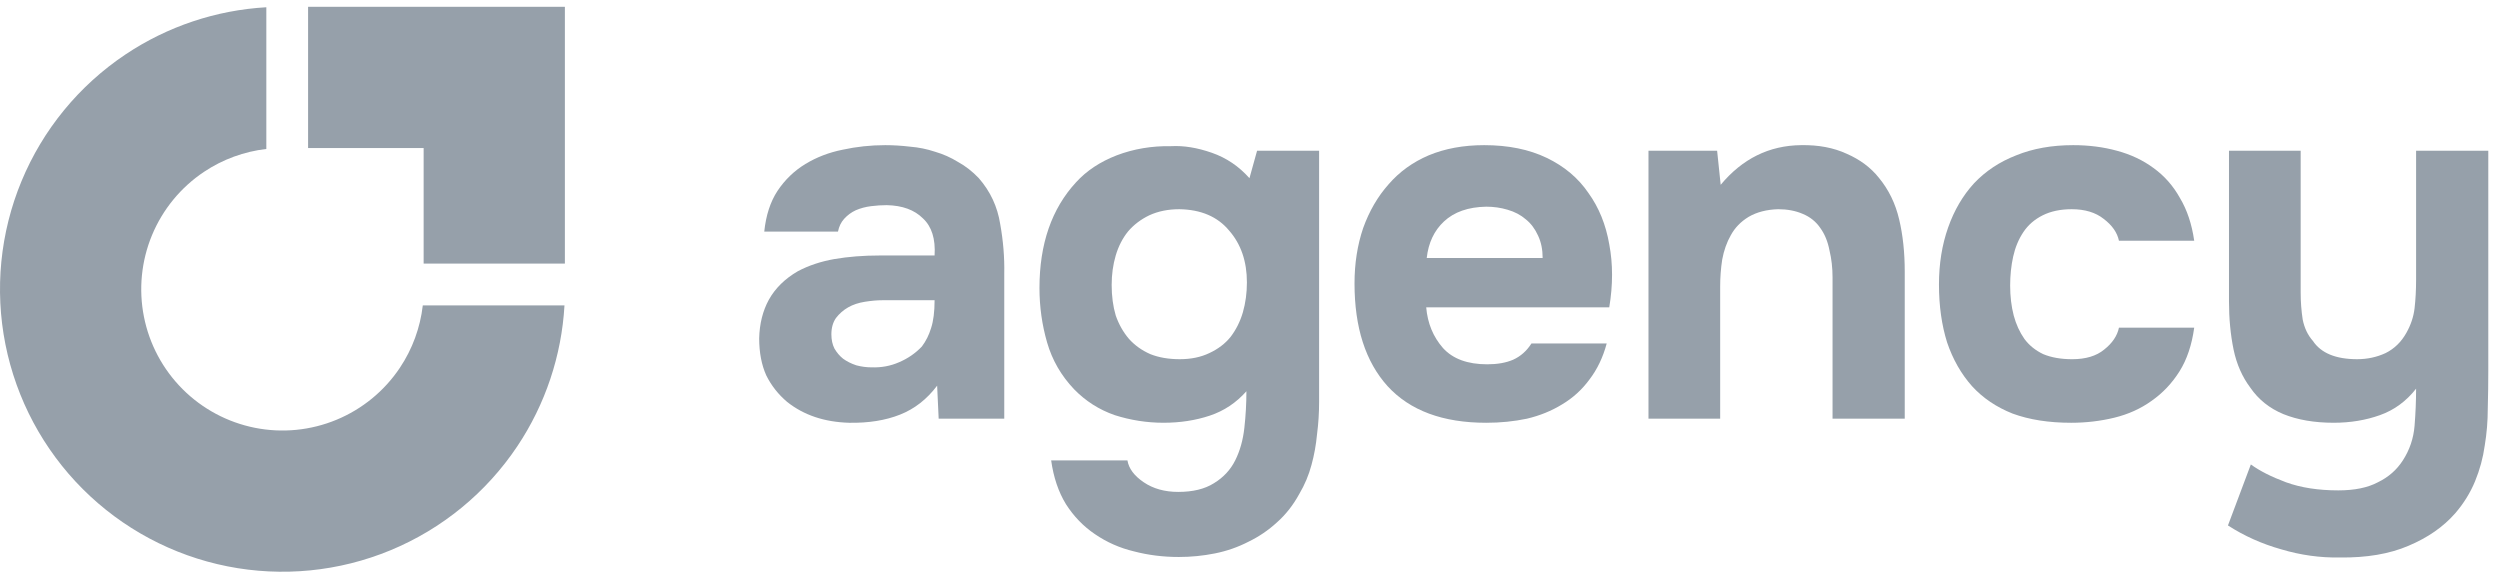
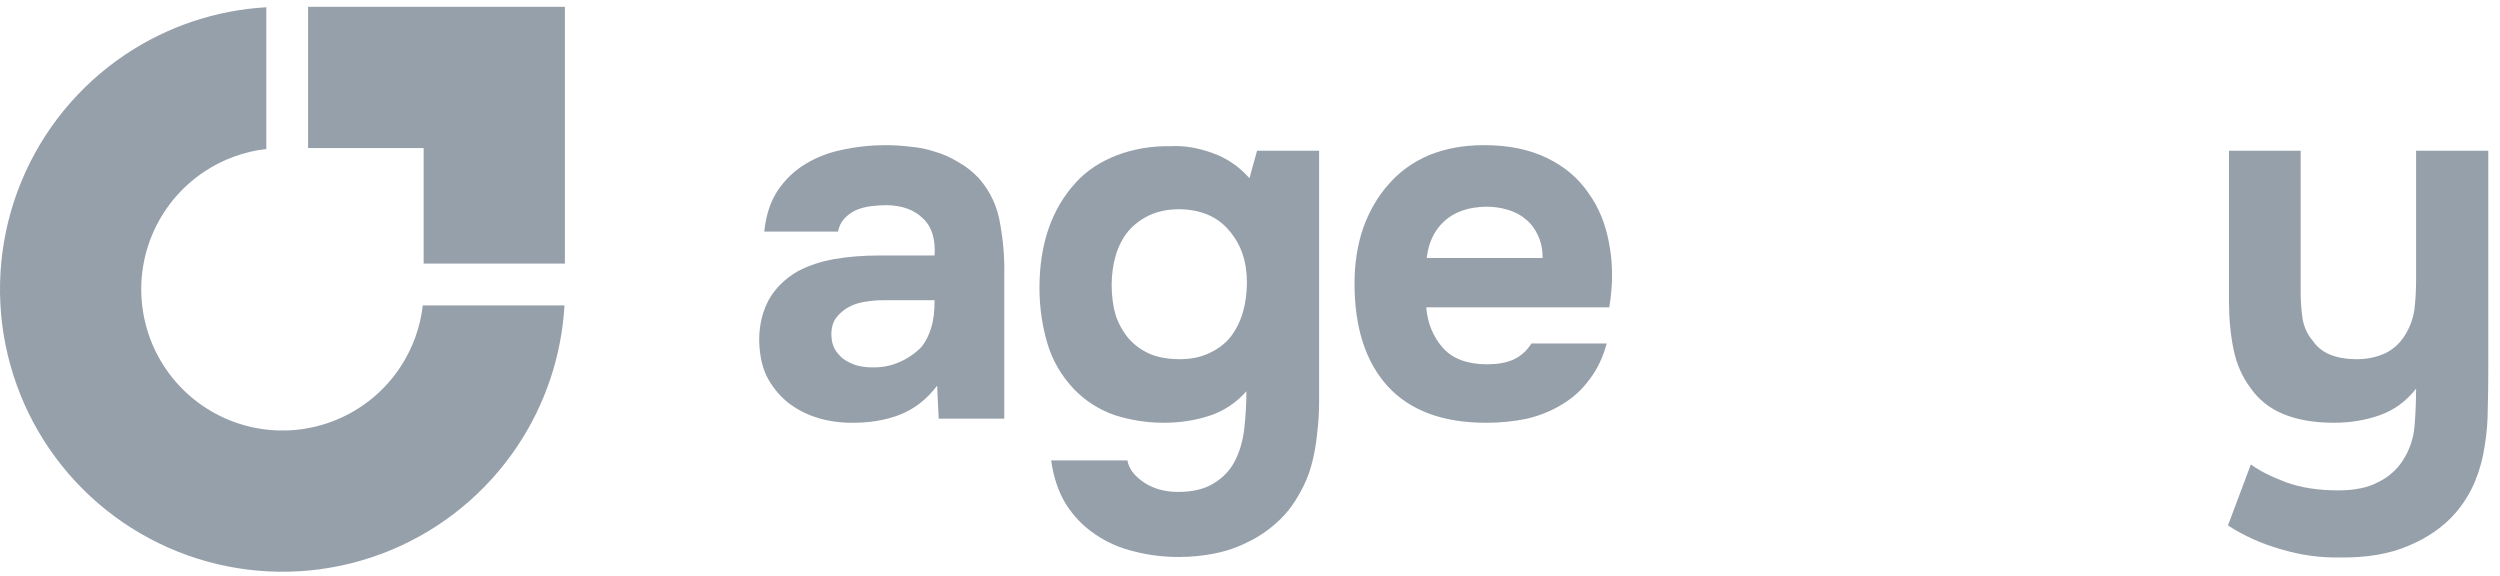
<svg xmlns="http://www.w3.org/2000/svg" width="165" height="38" viewBox="0 0 165 38" fill="none">
  <path d="M158.589 30.385C159.037 29.692 159.294 28.931 159.361 28.103C159.428 27.275 159.462 26.459 159.462 25.653C158.813 26.481 158.019 27.063 157.079 27.398C156.14 27.734 155.122 27.902 154.025 27.902C152.75 27.902 151.643 27.712 150.703 27.331C149.786 26.951 149.059 26.369 148.522 25.586C147.985 24.87 147.616 24.031 147.415 23.069C147.213 22.085 147.113 21.022 147.113 19.881V9.948H151.844V19.311C151.844 19.915 151.889 20.508 151.978 21.09C152.09 21.649 152.314 22.119 152.65 22.499C153.187 23.304 154.16 23.707 155.569 23.707C156.24 23.707 156.867 23.573 157.448 23.304C158.03 23.013 158.489 22.566 158.824 21.962C159.115 21.447 159.294 20.91 159.361 20.351C159.428 19.77 159.462 19.143 159.462 18.472V9.948H164.227V24.479C164.227 25.284 164.216 26.112 164.193 26.962C164.193 27.79 164.126 28.606 163.992 29.412C163.88 30.217 163.668 31 163.355 31.761C163.041 32.522 162.605 33.226 162.046 33.875C161.263 34.77 160.234 35.486 158.958 36.023C157.706 36.56 156.196 36.817 154.428 36.794C153.131 36.817 151.844 36.638 150.569 36.258C149.294 35.9 148.119 35.374 147.045 34.68L148.556 30.654C149.137 31.078 149.909 31.47 150.871 31.828C151.855 32.186 153.008 32.365 154.327 32.365C155.401 32.365 156.274 32.186 156.945 31.828C157.639 31.492 158.187 31.011 158.589 30.385Z" fill="#96A0AA" />
-   <path d="M136.764 23.708C137.659 23.708 138.363 23.495 138.878 23.07C139.415 22.645 139.739 22.164 139.851 21.627H144.818C144.661 22.768 144.337 23.73 143.845 24.513C143.352 25.296 142.737 25.945 141.999 26.46C141.283 26.974 140.466 27.343 139.549 27.567C138.632 27.791 137.681 27.903 136.697 27.903C135.22 27.903 133.934 27.701 132.838 27.299C131.764 26.874 130.869 26.27 130.153 25.486C129.437 24.681 128.889 23.719 128.509 22.601C128.151 21.46 127.972 20.184 127.972 18.775C127.972 17.41 128.173 16.157 128.576 15.017C128.978 13.876 129.549 12.902 130.287 12.097C131.048 11.291 131.976 10.676 133.072 10.251C134.169 9.804 135.422 9.58 136.831 9.58C137.86 9.58 138.822 9.703 139.717 9.949C140.634 10.195 141.44 10.576 142.133 11.09C142.849 11.605 143.431 12.265 143.878 13.07C144.348 13.853 144.661 14.793 144.818 15.889H139.851C139.739 15.352 139.404 14.871 138.844 14.446C138.308 14.021 137.603 13.808 136.73 13.808C135.992 13.808 135.354 13.943 134.817 14.211C134.281 14.479 133.855 14.849 133.542 15.319C133.229 15.788 133.005 16.325 132.871 16.929C132.737 17.533 132.67 18.171 132.67 18.842C132.67 19.558 132.748 20.218 132.905 20.822C133.061 21.404 133.296 21.918 133.609 22.366C133.923 22.791 134.336 23.126 134.851 23.372C135.388 23.596 136.026 23.708 136.764 23.708Z" fill="#96A0AA" />
-   <path d="M113.565 12.197C114.997 10.475 116.764 9.602 118.867 9.58C120.008 9.558 121.015 9.748 121.887 10.15C122.76 10.531 123.465 11.056 124.002 11.728C124.65 12.511 125.098 13.428 125.344 14.479C125.59 15.508 125.713 16.661 125.713 17.936V27.634H120.948V18.305C120.948 17.678 120.881 17.086 120.746 16.526C120.635 15.945 120.433 15.453 120.142 15.05C119.852 14.625 119.46 14.312 118.968 14.11C118.498 13.909 117.961 13.808 117.357 13.808C116.596 13.831 115.948 13.998 115.411 14.312C114.896 14.625 114.505 15.027 114.236 15.52C113.968 15.989 113.778 16.526 113.666 17.13C113.576 17.712 113.531 18.305 113.531 18.909V27.634H108.8V9.949H113.33L113.565 12.197Z" fill="#96A0AA" />
  <path d="M98.157 24.044C98.828 24.044 99.399 23.943 99.868 23.741C100.361 23.518 100.763 23.16 101.077 22.668H106.043C105.797 23.585 105.417 24.379 104.902 25.05C104.41 25.721 103.806 26.27 103.09 26.695C102.397 27.12 101.625 27.433 100.775 27.634C99.924 27.813 99.029 27.903 98.09 27.903C95.226 27.903 93.056 27.097 91.58 25.486C90.126 23.876 89.398 21.616 89.398 18.708C89.398 17.388 89.589 16.169 89.969 15.05C90.372 13.931 90.931 12.969 91.647 12.164C92.363 11.336 93.246 10.699 94.298 10.251C95.372 9.804 96.591 9.58 97.956 9.58C99.544 9.58 100.92 9.86 102.083 10.419C103.247 10.978 104.164 11.75 104.835 12.735C105.529 13.697 105.987 14.826 106.211 16.124C106.457 17.421 106.457 18.808 106.211 20.285H94.13C94.22 21.337 94.589 22.231 95.237 22.97C95.886 23.686 96.859 24.044 98.157 24.044ZM101.815 17.03C101.815 16.471 101.714 15.978 101.513 15.553C101.311 15.106 101.043 14.748 100.707 14.479C100.372 14.189 99.969 13.976 99.499 13.842C99.052 13.708 98.582 13.641 98.09 13.641C96.904 13.663 95.976 13.987 95.305 14.614C94.656 15.218 94.275 16.023 94.164 17.03H101.815Z" fill="#96A0AA" />
  <path d="M82.263 25.822C81.591 26.582 80.786 27.119 79.846 27.432C78.907 27.745 77.889 27.902 76.793 27.902C75.696 27.902 74.623 27.734 73.571 27.399C72.542 27.041 71.647 26.47 70.886 25.687C70.036 24.792 69.443 23.763 69.108 22.6C68.772 21.437 68.605 20.24 68.605 19.009C68.605 16.101 69.41 13.774 71.021 12.029C71.714 11.268 72.609 10.676 73.705 10.251C74.824 9.826 76.021 9.624 77.296 9.647C78.124 9.602 79.019 9.747 79.981 10.083C80.943 10.418 81.77 10.978 82.464 11.761L82.967 9.949H87.061V26.526C87.061 27.242 87.017 27.947 86.927 28.64C86.86 29.356 86.737 30.039 86.558 30.687C86.379 31.358 86.111 31.996 85.753 32.6C85.35 33.338 84.858 33.965 84.276 34.479C83.717 34.994 83.09 35.419 82.397 35.755C81.703 36.112 80.965 36.37 80.182 36.526C79.399 36.683 78.605 36.761 77.799 36.761C76.77 36.761 75.786 36.638 74.846 36.392C73.907 36.169 73.045 35.788 72.262 35.251C71.502 34.737 70.864 34.077 70.35 33.271C69.857 32.466 69.533 31.504 69.376 30.385H74.41C74.499 30.922 74.857 31.403 75.484 31.828C76.11 32.253 76.871 32.466 77.766 32.466C78.728 32.466 79.511 32.276 80.115 31.895C80.741 31.515 81.211 31.012 81.524 30.385C81.838 29.759 82.039 29.043 82.128 28.238C82.218 27.432 82.263 26.627 82.263 25.822ZM77.867 23.707C78.605 23.707 79.254 23.573 79.813 23.305C80.394 23.036 80.864 22.678 81.222 22.231C81.58 21.761 81.849 21.224 82.028 20.62C82.207 19.994 82.296 19.334 82.296 18.64C82.296 17.253 81.905 16.112 81.122 15.217C80.361 14.3 79.265 13.83 77.833 13.808C77.095 13.808 76.435 13.942 75.853 14.21C75.294 14.479 74.824 14.837 74.444 15.284C74.086 15.732 73.817 16.258 73.638 16.861C73.459 17.466 73.37 18.114 73.37 18.808C73.37 19.546 73.459 20.217 73.638 20.821C73.84 21.403 74.13 21.918 74.511 22.365C74.891 22.79 75.361 23.126 75.92 23.372C76.479 23.596 77.128 23.707 77.867 23.707Z" fill="#96A0AA" />
  <path d="M61.851 25.453C61.18 26.348 60.364 26.985 59.401 27.366C58.44 27.746 57.321 27.925 56.046 27.903C54.413 27.858 53.048 27.399 51.952 26.527C51.37 26.035 50.911 25.453 50.576 24.782C50.263 24.088 50.106 23.272 50.106 22.332C50.128 21.37 50.341 20.52 50.744 19.782C51.169 19.021 51.806 18.395 52.656 17.902C53.372 17.522 54.178 17.254 55.072 17.097C55.99 16.94 56.985 16.862 58.059 16.862H61.683C61.751 15.766 61.493 14.949 60.912 14.412C60.352 13.853 59.558 13.562 58.529 13.54C58.193 13.54 57.847 13.562 57.489 13.607C57.131 13.652 56.795 13.741 56.482 13.876C56.191 14.01 55.934 14.2 55.71 14.446C55.509 14.67 55.374 14.949 55.307 15.285H50.441C50.553 14.211 50.844 13.316 51.314 12.6C51.806 11.862 52.422 11.269 53.16 10.822C53.898 10.374 54.715 10.061 55.609 9.882C56.527 9.681 57.466 9.58 58.428 9.58C58.965 9.58 59.513 9.614 60.073 9.681C60.632 9.726 61.18 9.837 61.717 10.016C62.254 10.173 62.757 10.397 63.227 10.688C63.719 10.956 64.178 11.314 64.603 11.761C65.364 12.634 65.833 13.641 66.012 14.781C66.214 15.9 66.303 16.996 66.281 18.07V27.634H61.952L61.851 25.453ZM61.683 19.815H58.227C57.891 19.815 57.511 19.849 57.086 19.916C56.661 19.983 56.292 20.106 55.979 20.285C55.665 20.464 55.397 20.699 55.173 20.99C54.972 21.281 54.871 21.639 54.871 22.064C54.871 22.422 54.938 22.735 55.072 23.003C55.229 23.272 55.419 23.495 55.643 23.674C55.889 23.853 56.18 23.999 56.516 24.111C56.851 24.2 57.187 24.245 57.522 24.245C58.171 24.267 58.775 24.155 59.334 23.909C59.916 23.663 60.419 23.316 60.844 22.869C61.113 22.511 61.314 22.108 61.449 21.661C61.605 21.191 61.683 20.576 61.683 19.815Z" fill="#96A0AA" />
  <path fill-rule="evenodd" clip-rule="evenodd" d="M37.256 20.158C37.066 23.471 35.995 26.68 34.145 29.45C32.096 32.516 29.184 34.905 25.778 36.316C22.371 37.727 18.623 38.097 15.006 37.377C11.39 36.658 8.068 34.882 5.46 32.275C2.853 29.668 1.078 26.346 0.358 22.729C-0.361 19.113 0.008 15.364 1.419 11.958C2.83 8.551 5.22 5.64 8.286 3.591C11.056 1.74 14.265 0.669 17.578 0.479V9.832C16.111 10 14.7 10.516 13.464 11.342C11.931 12.366 10.737 13.822 10.031 15.525C9.326 17.228 9.141 19.103 9.501 20.911C9.86 22.719 10.748 24.38 12.052 25.684C13.355 26.987 15.017 27.875 16.825 28.235C18.633 28.595 20.507 28.41 22.21 27.704C23.914 26.999 25.37 25.804 26.394 24.271C27.22 23.035 27.735 21.624 27.904 20.158H37.256Z" fill="#96A0AA" />
  <path fill-rule="evenodd" clip-rule="evenodd" d="M27.96 0.449H20.334V9.771H27.96V17.397H37.282V9.771H37.282V0.449H35.576H27.96Z" fill="#96A0AA" />
</svg>